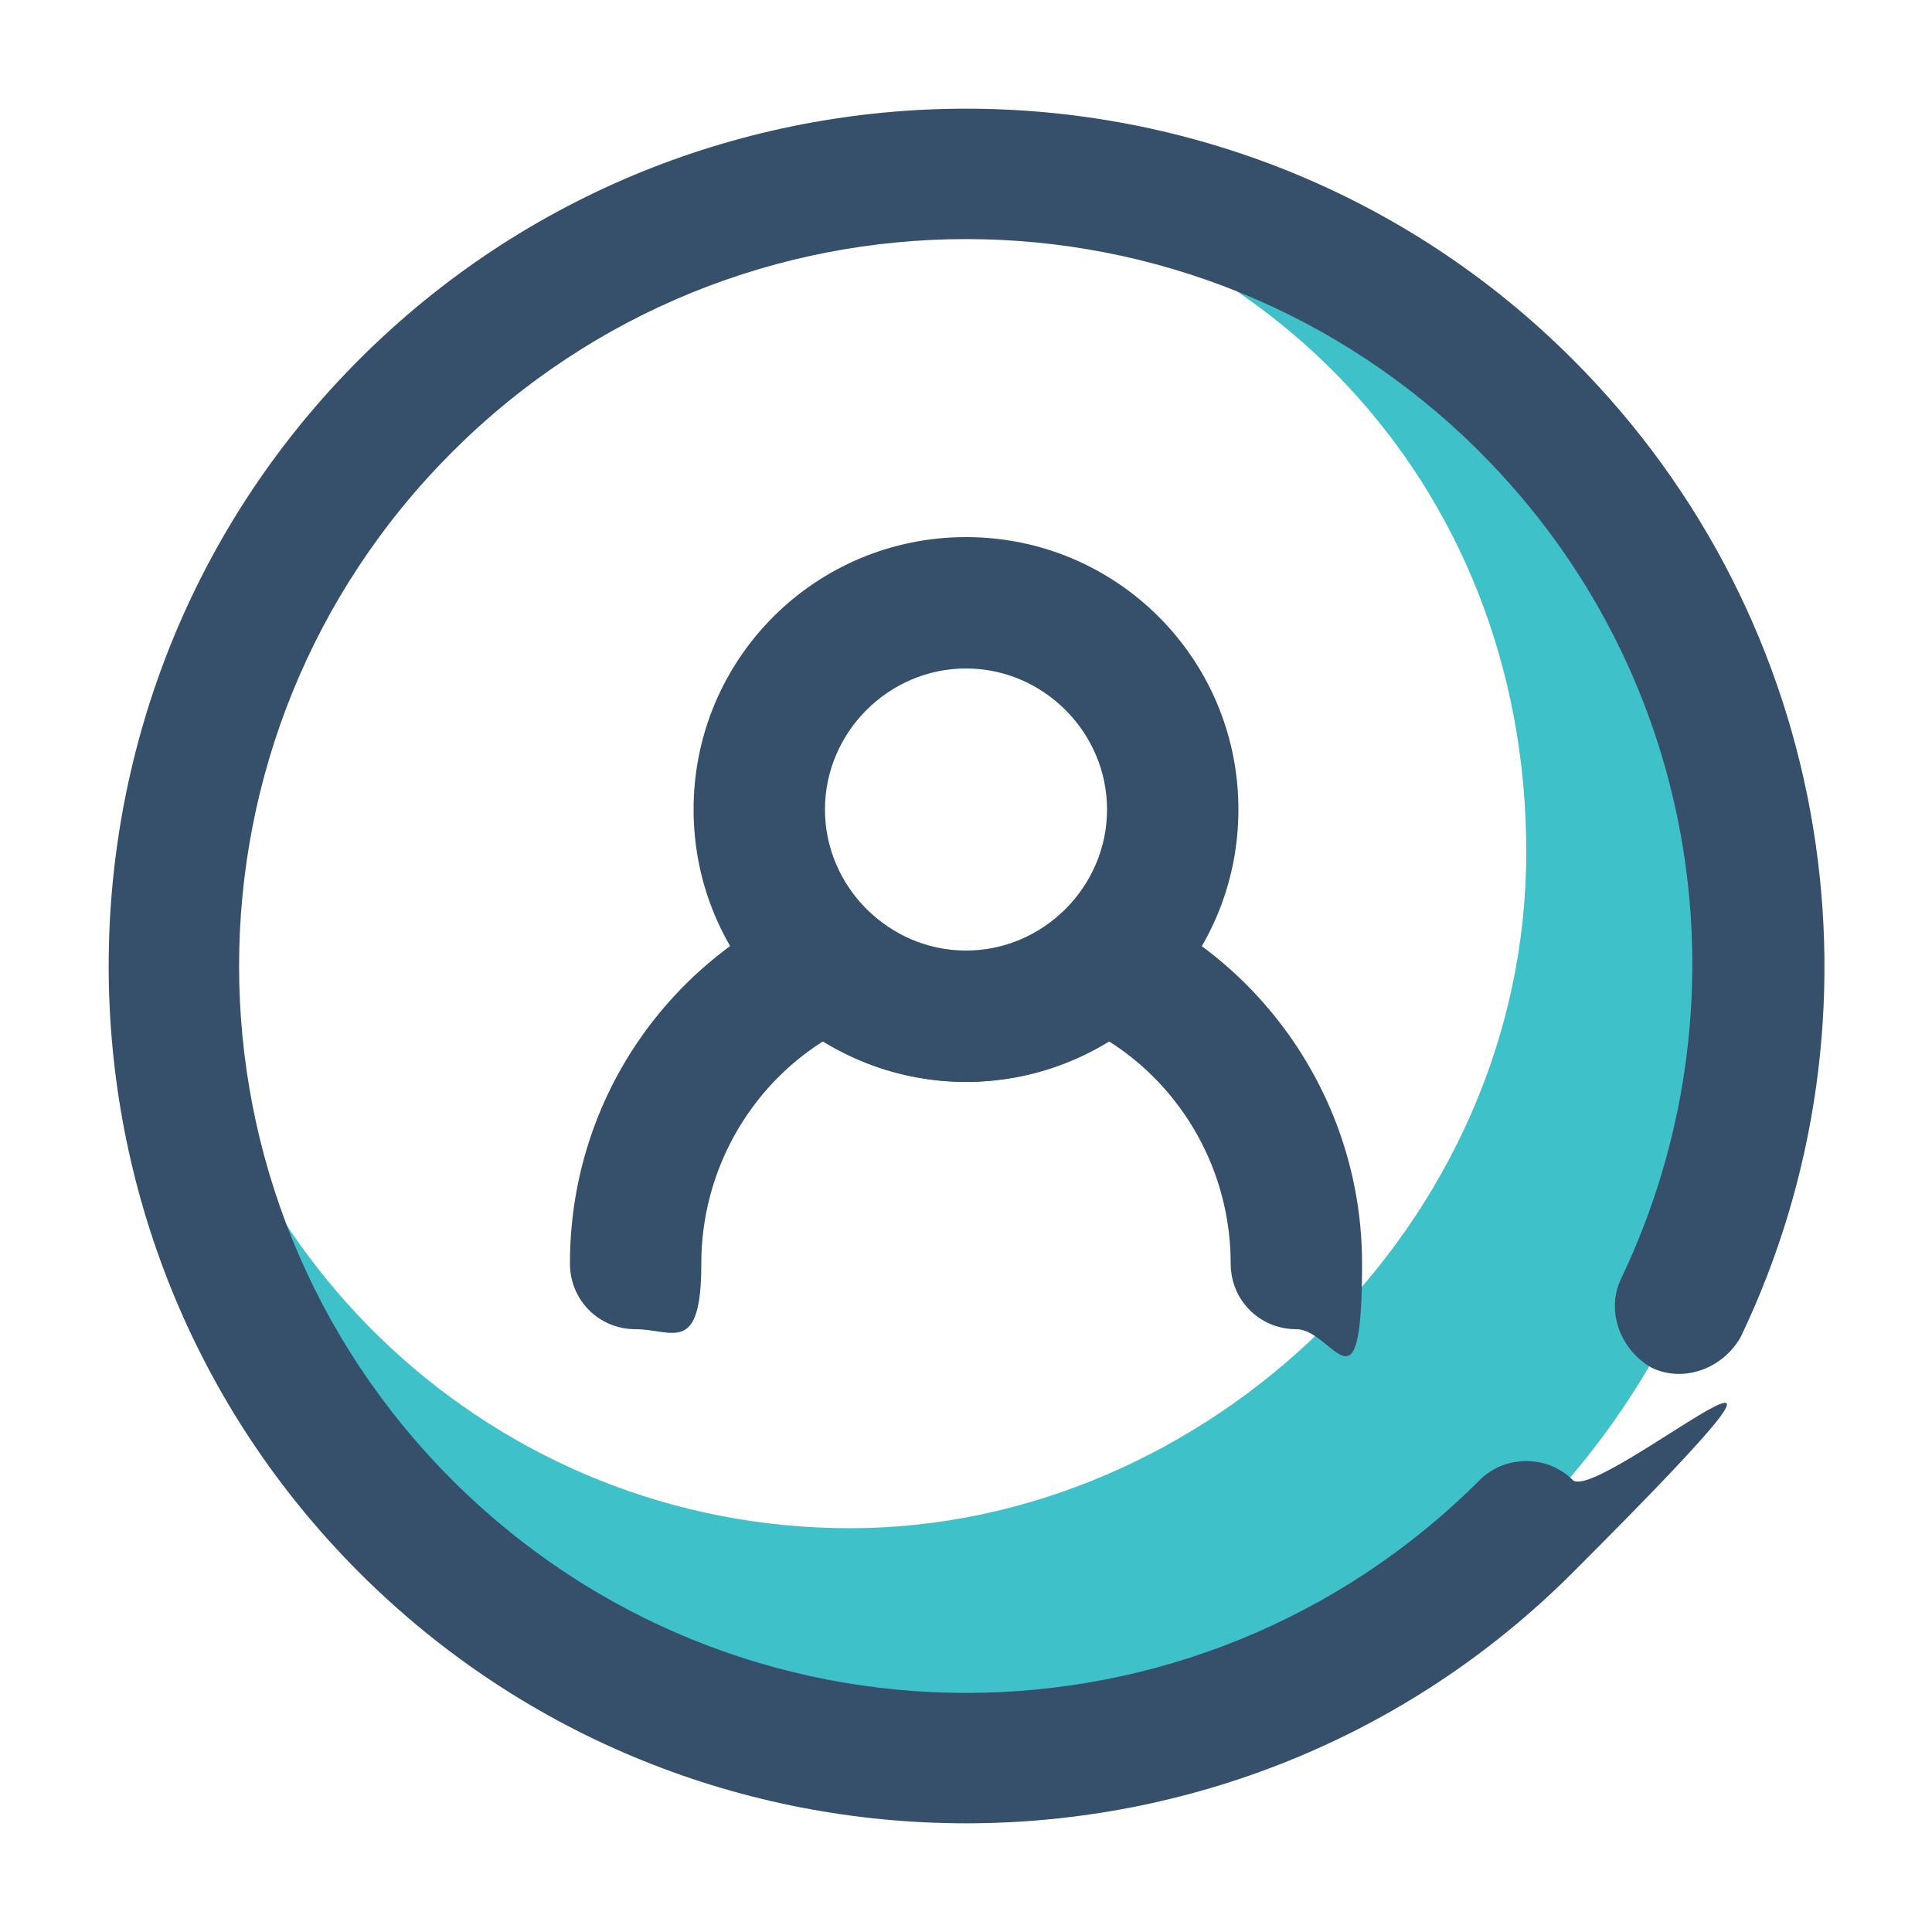
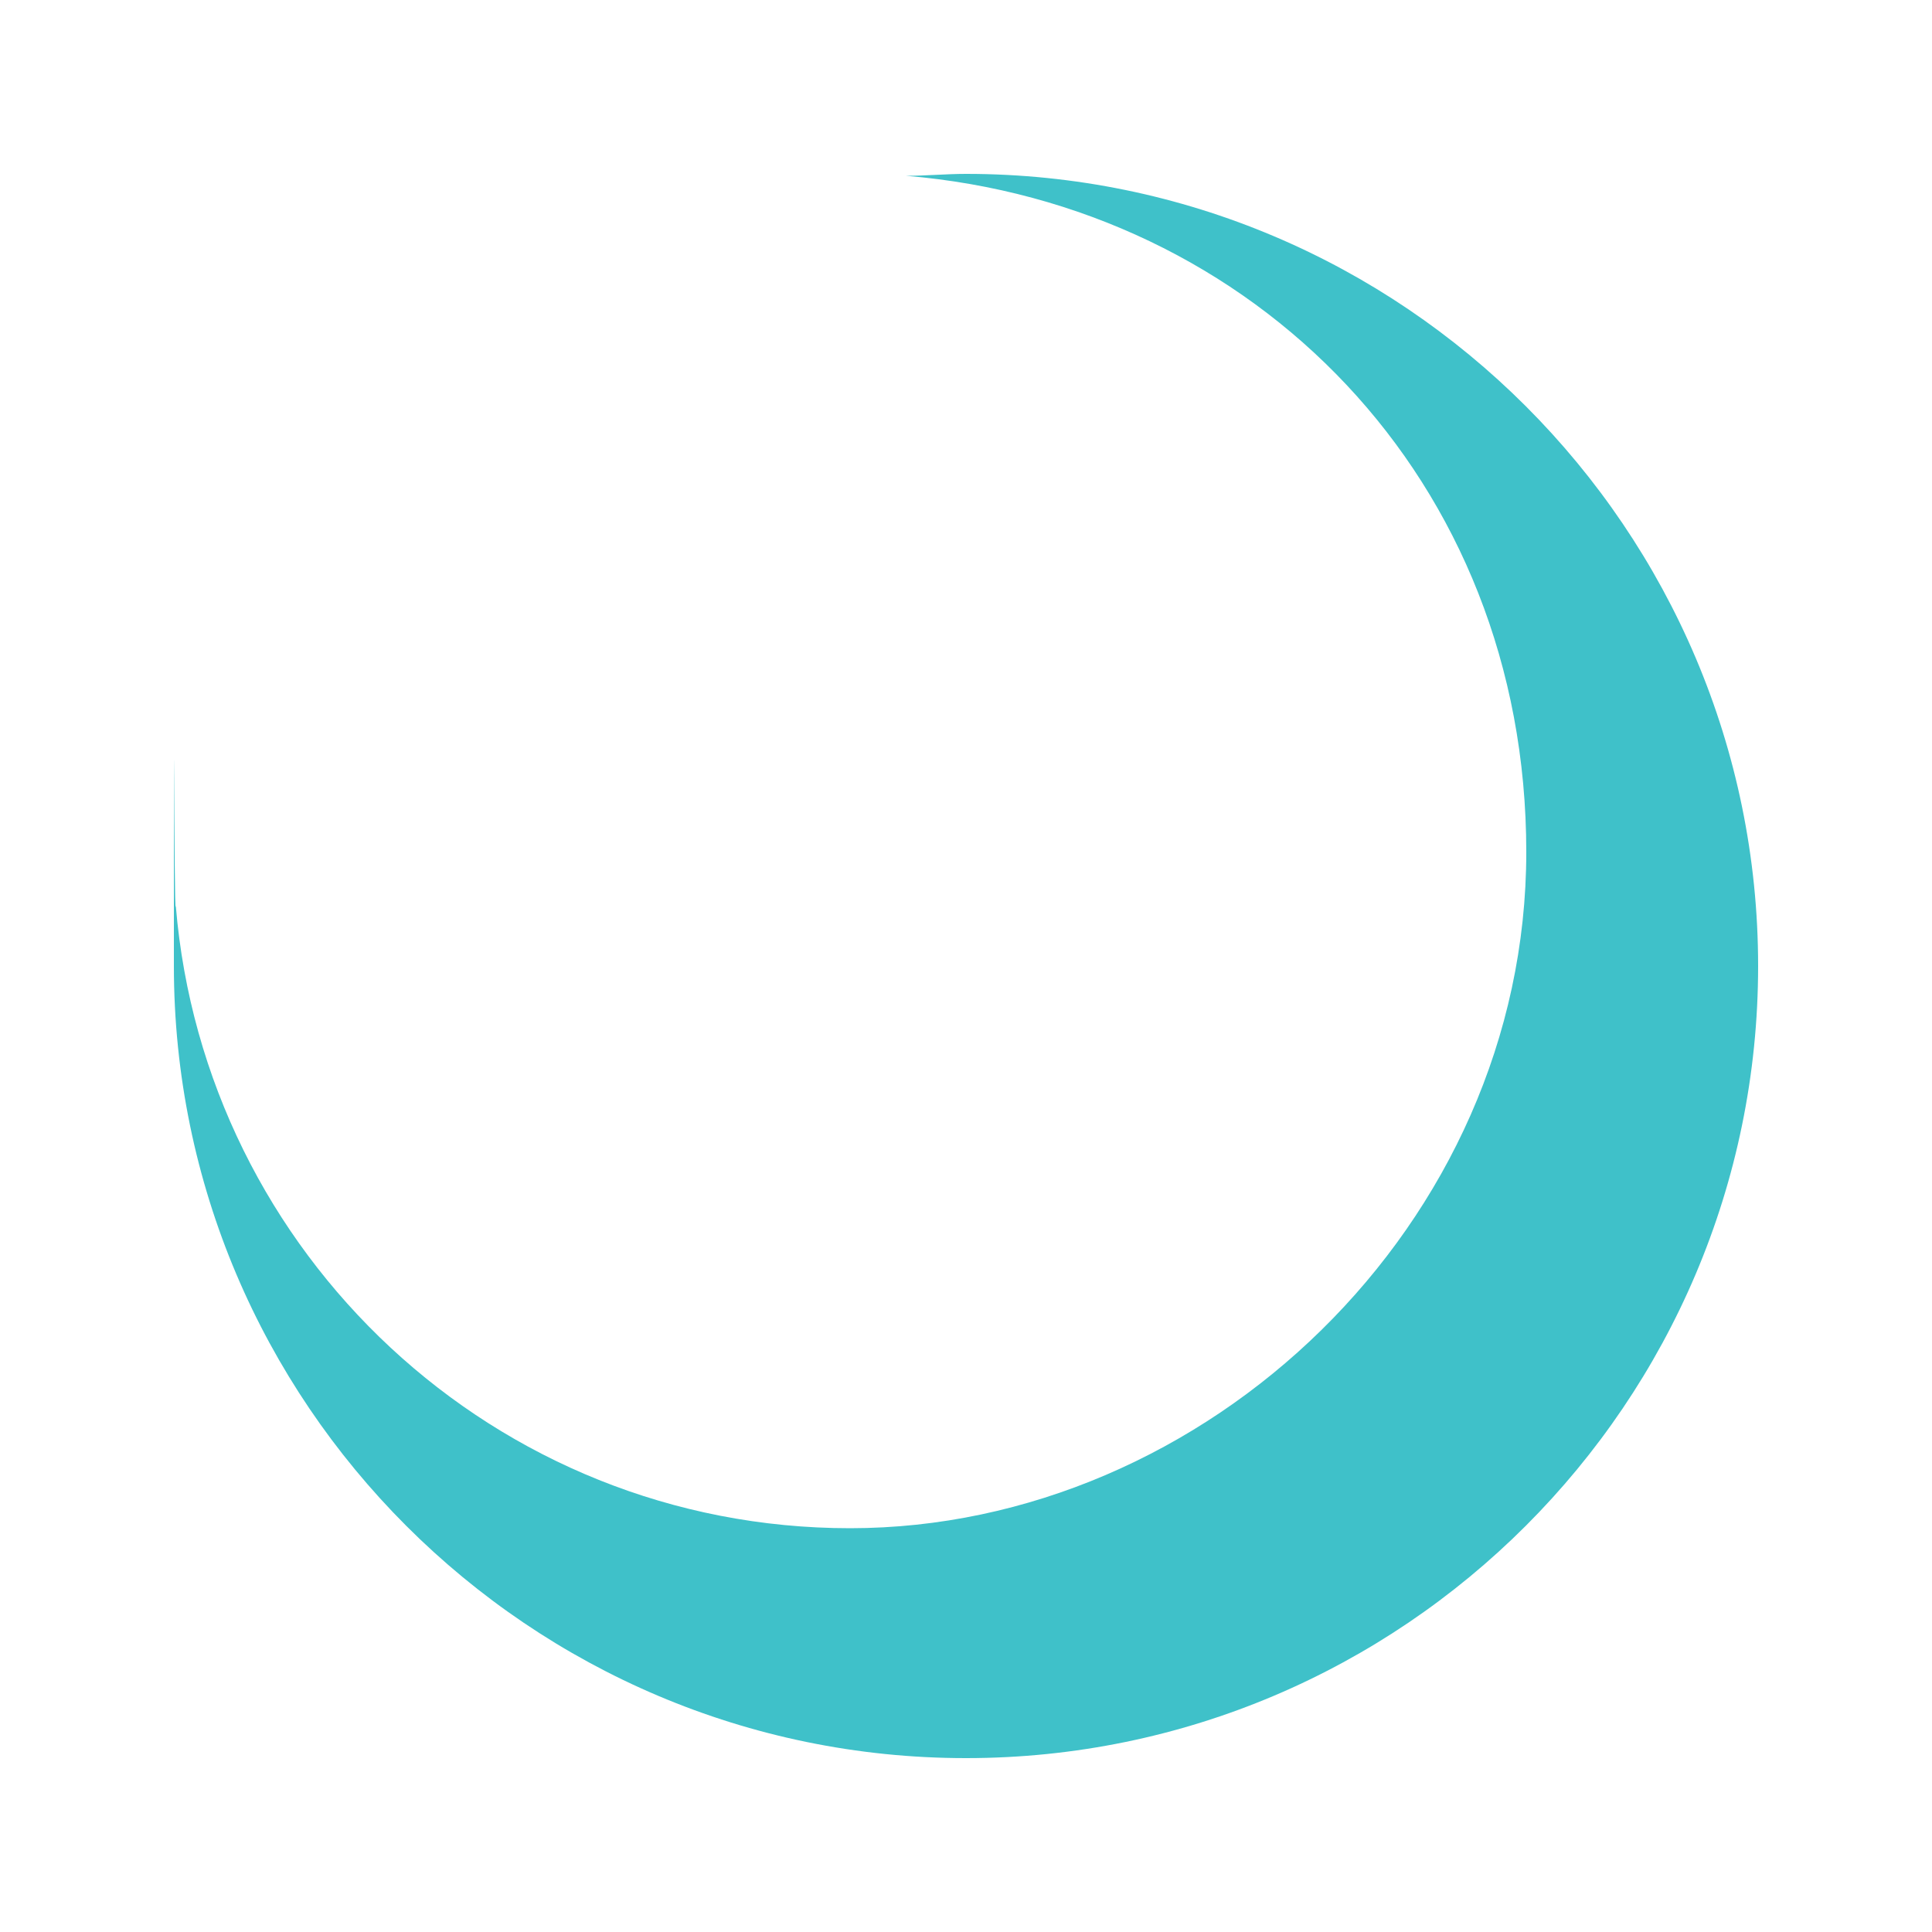
<svg xmlns="http://www.w3.org/2000/svg" id="_레이어_1" data-name="레이어_1" version="1.1" viewBox="0 0 100 100">
  <defs>
    <style>
      .st0 {
        fill: #364f6b;
      }

      .st0, .st1 {
        fill-rule: evenodd;
      }

      .st1 {
        fill: #3fc1c9;
      }
    </style>
  </defs>
  <path class="st1" d="M46.9,9.1c1,0,2.1-.1,3.1-.1,22.6,0,41,18.4,41,41s-18.4,41-41,41S9,72.6,9,50s0-2.1.1-3.1c1.5,18,16.5,32.2,34.9,32.2s35-15.7,35-35S64.9,10.6,46.9,9.1Z" />
-   <path class="st0" d="M50,27.8c-7.8,0-14.1,6.3-14.1,14.1s6.3,14.1,14.1,14.1,14.1-6.3,14.1-14.1-6.3-14.1-14.1-14.1ZM50,34.6c4,0,7.3,3.3,7.3,7.3s-3.3,7.3-7.3,7.3-7.3-3.3-7.3-7.3,3.3-7.3,7.3-7.3Z" />
-   <path class="st0" d="M42.6,53.9c-3.8,2.4-6.3,6.7-6.3,11.5s-1.5,3.4-3.4,3.4-3.4-1.5-3.4-3.4c0-8.3,4.9-15.4,12-18.6,1.2-.6,2.7-.3,3.7.6,1.3,1.1,3,1.9,4.8,1.9s3.6-.7,4.8-1.9c1-.9,2.5-1.1,3.7-.6,7.1,3.2,12,10.4,12,18.6s-1.5,3.4-3.4,3.4-3.4-1.5-3.4-3.4c0-4.8-2.5-9.1-6.3-11.5-2.2,1.3-4.7,2.1-7.4,2.1s-5.2-.8-7.4-2.1Z" />
-   <path class="st0" d="M76.6,76.6c-14.7,14.7-38.5,14.7-53.2,0s-14.7-38.5,0-53.2c14.7-14.7,38.5-14.7,53.2,0,11.6,11.6,14,28.8,7.3,42.8-.8,1.7,0,3.7,1.6,4.6,1.7.8,3.7,0,4.6-1.6,7.9-16.5,5-36.9-8.7-50.6-17.3-17.3-45.5-17.3-62.8,0s-17.3,45.5,0,62.8c17.3,17.3,45.5,17.3,62.8,0s1.3-3.5,0-4.8-3.5-1.3-4.8,0Z" />
</svg>